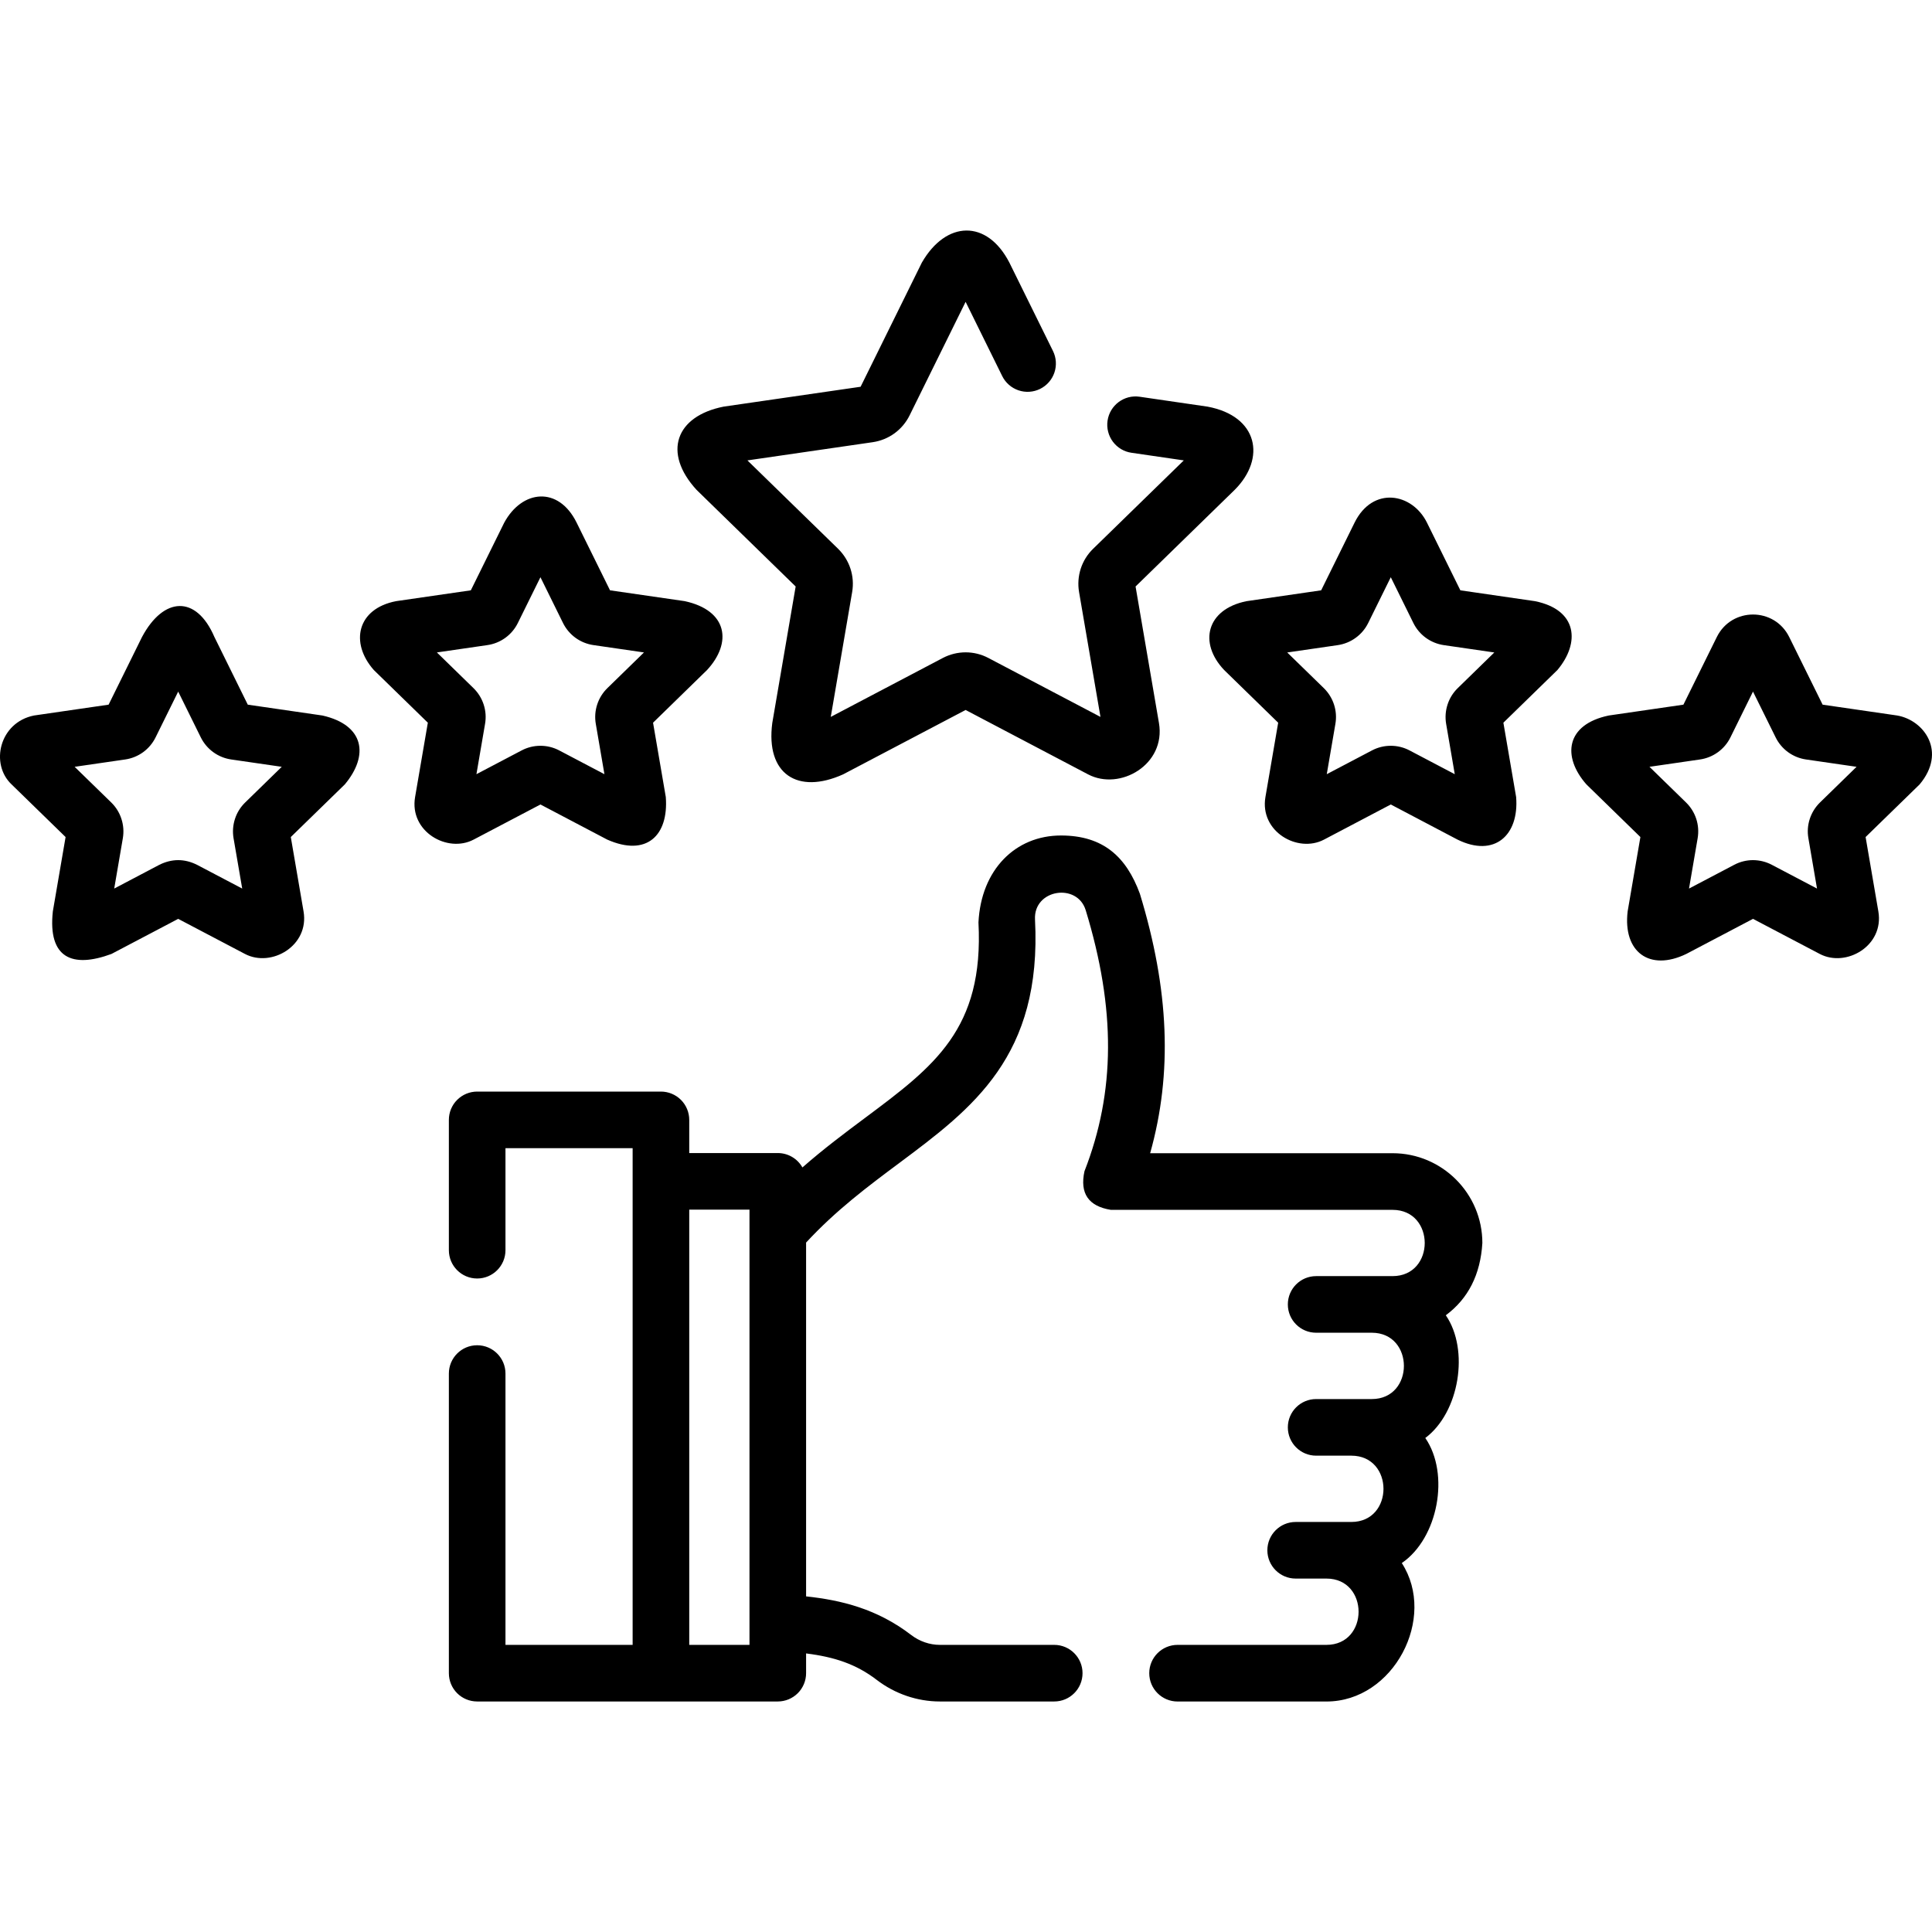
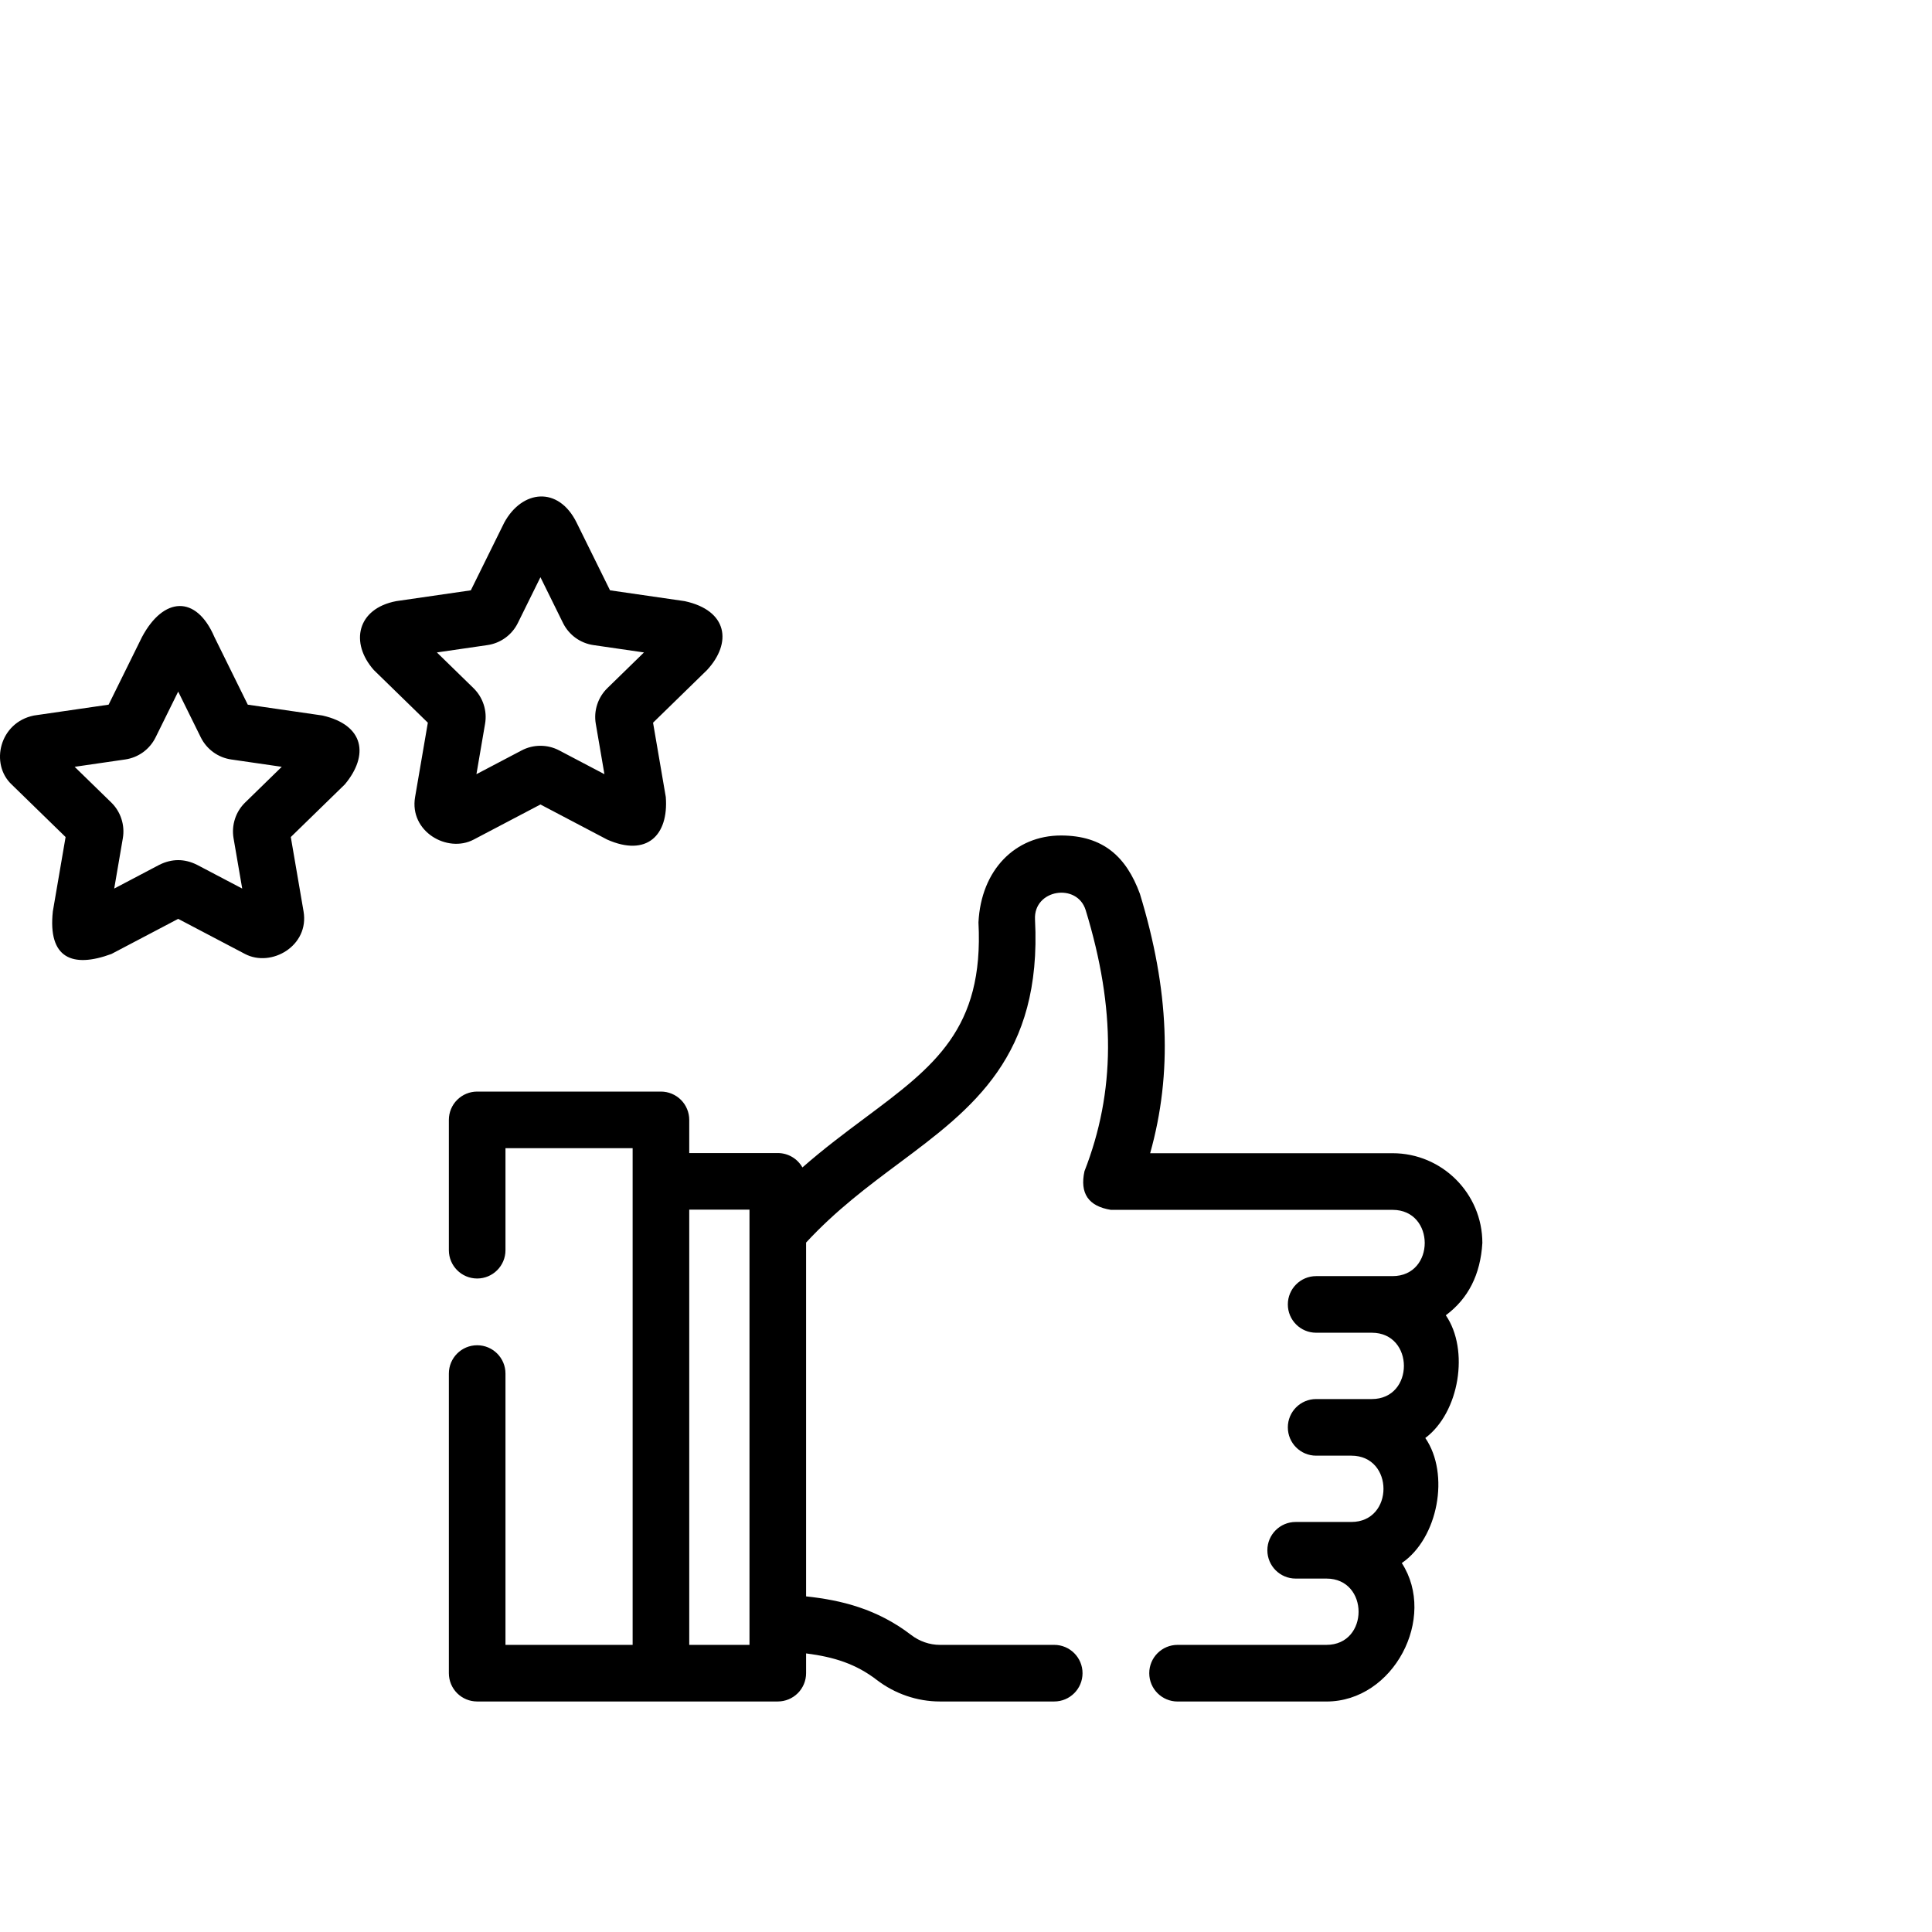
<svg xmlns="http://www.w3.org/2000/svg" width="60" height="60" viewBox="0 0 60 60" fill="none">
  <g clip-path="url(#clip0_45_1735)">
-     <path d="M24.71 18.214L23.984 22.452C23.775 24.043 24.772 24.683 26.183 24.049L29.988 22.049L33.794 24.05C34.782 24.568 36.214 23.745 35.992 22.452L35.266 18.214L38.343 15.214C39.326 14.232 39.072 12.923 37.504 12.629L35.392 12.321C34.912 12.251 34.466 12.584 34.396 13.065C34.379 13.179 34.385 13.295 34.414 13.407C34.442 13.519 34.492 13.624 34.561 13.717C34.63 13.809 34.717 13.888 34.816 13.947C34.915 14.006 35.025 14.045 35.139 14.061L36.764 14.298L33.946 17.045C33.77 17.216 33.639 17.428 33.563 17.661C33.488 17.895 33.47 18.143 33.511 18.385L34.176 22.264L30.695 20.434C30.477 20.319 30.235 20.259 29.989 20.259C29.742 20.259 29.5 20.319 29.282 20.433L25.8 22.264L26.465 18.384C26.506 18.142 26.488 17.894 26.412 17.661C26.336 17.427 26.204 17.216 26.029 17.044L23.212 14.298L27.107 13.732C27.35 13.696 27.58 13.602 27.779 13.458C27.977 13.313 28.138 13.123 28.247 12.903L29.988 9.374L31.124 11.678C31.227 11.887 31.409 12.047 31.63 12.122C31.851 12.197 32.092 12.181 32.301 12.078C32.511 11.974 32.67 11.792 32.745 11.572C32.82 11.351 32.804 11.109 32.701 10.9L31.347 8.155C30.652 6.808 29.382 6.847 28.629 8.155L26.727 12.011L22.474 12.628C20.982 12.923 20.572 14.056 21.632 15.213L24.71 18.214ZM47.672 18.67L45.353 18.333L44.316 16.232C43.858 15.306 42.632 15.088 42.067 16.232L41.03 18.333L38.712 18.67C37.47 18.92 37.216 19.964 38.017 20.808L39.695 22.444L39.299 24.753C39.115 25.823 40.3 26.505 41.118 26.075L43.192 24.984L45.265 26.075C46.408 26.637 47.18 25.947 47.085 24.753L46.689 22.444L48.367 20.808C49.075 19.964 48.996 18.94 47.672 18.67ZM45.272 21.37C45.126 21.512 45.017 21.687 44.955 21.88C44.892 22.073 44.877 22.279 44.911 22.48L45.179 24.043L43.775 23.305C43.595 23.21 43.395 23.161 43.192 23.161C42.988 23.161 42.788 23.21 42.608 23.305L41.204 24.043L41.472 22.48C41.507 22.28 41.492 22.074 41.429 21.88C41.366 21.687 41.257 21.512 41.112 21.37L39.976 20.263L41.546 20.035C41.747 20.005 41.938 19.928 42.102 19.808C42.267 19.689 42.4 19.531 42.49 19.349L43.192 17.926L43.894 19.349C43.984 19.531 44.117 19.689 44.281 19.808C44.446 19.928 44.637 20.005 44.838 20.035L46.407 20.263L45.272 21.37ZM58.921 22.221L56.603 21.884L55.566 19.784C55.106 18.851 53.777 18.852 53.317 19.784L52.28 21.884L49.961 22.221C48.625 22.5 48.508 23.497 49.267 24.36L50.944 25.995L50.548 28.304C50.398 29.562 51.225 30.178 52.368 29.626L54.441 28.536L56.515 29.626C57.333 30.056 58.518 29.375 58.334 28.304L57.938 25.995L59.616 24.36C60.464 23.35 59.761 22.368 58.921 22.221ZM56.521 24.922C56.376 25.064 56.267 25.239 56.204 25.432C56.141 25.625 56.126 25.831 56.161 26.031L56.429 27.595L55.025 26.857C54.845 26.762 54.645 26.713 54.442 26.712C54.238 26.712 54.038 26.762 53.858 26.857L52.454 27.595L52.722 26.032C52.756 25.831 52.742 25.625 52.679 25.432C52.616 25.239 52.507 25.063 52.361 24.921L51.226 23.814L52.795 23.586C52.996 23.557 53.188 23.479 53.352 23.36C53.517 23.24 53.65 23.083 53.74 22.9L54.441 21.478L55.144 22.9C55.234 23.083 55.367 23.24 55.531 23.36C55.696 23.479 55.886 23.557 56.088 23.586L57.657 23.814L56.521 24.922Z" fill="black" />
    <path d="M14.71 26.074L16.784 24.984L18.857 26.074C20.083 26.617 20.767 25.947 20.677 24.753L20.281 22.444L21.958 20.808C22.74 19.963 22.603 18.959 21.264 18.669L18.945 18.333L17.908 16.232C17.344 15.088 16.215 15.208 15.659 16.232L14.622 18.333L12.304 18.669C11.088 18.901 10.862 19.963 11.609 20.808L13.287 22.444L12.891 24.753C12.707 25.823 13.892 26.505 14.71 26.074ZM15.137 20.034C15.339 20.005 15.53 19.927 15.694 19.808C15.859 19.688 15.992 19.531 16.082 19.348L16.784 17.926L17.485 19.348C17.575 19.53 17.708 19.688 17.873 19.808C18.037 19.927 18.229 20.005 18.43 20.034L19.999 20.262L18.864 21.369C18.718 21.511 18.609 21.686 18.546 21.88C18.483 22.073 18.468 22.279 18.503 22.48L18.771 24.043L17.367 23.305C17.187 23.21 16.987 23.161 16.783 23.161C16.58 23.161 16.38 23.21 16.2 23.305L14.796 24.043L15.064 22.479C15.099 22.279 15.084 22.073 15.021 21.88C14.958 21.687 14.849 21.511 14.704 21.37L13.568 20.262L15.137 20.034ZM10.014 22.221L7.695 21.884L6.659 19.783C6.095 18.471 5.079 18.529 4.41 19.783L3.373 21.884L1.054 22.221C-0.02 22.437 -0.313 23.726 0.359 24.36L2.037 25.995L1.641 28.304C1.484 29.757 2.246 30.075 3.461 29.626L5.534 28.536L7.608 29.626C8.426 30.056 9.611 29.374 9.427 28.304L9.031 25.995L10.709 24.36C11.467 23.452 11.311 22.515 10.014 22.221ZM7.614 24.922C7.468 25.064 7.359 25.239 7.297 25.432C7.234 25.625 7.219 25.831 7.253 26.031L7.522 27.595L6.118 26.857C5.729 26.664 5.34 26.664 4.951 26.856L3.547 27.595L3.815 26.031C3.849 25.831 3.834 25.625 3.771 25.432C3.709 25.238 3.6 25.063 3.454 24.921L2.318 23.814L3.888 23.586C4.089 23.557 4.28 23.479 4.445 23.36C4.609 23.24 4.742 23.082 4.832 22.9L5.534 21.478L6.236 22.9C6.326 23.082 6.459 23.24 6.624 23.36C6.788 23.479 6.979 23.557 7.18 23.586L8.75 23.814L7.614 24.922ZM46.036 38.602C46.036 37.065 44.785 35.814 43.247 35.814H35.719C36.417 33.33 36.31 30.735 35.4 27.756C34.98 26.614 34.266 25.947 32.949 25.947C31.531 25.947 30.468 27.013 30.387 28.646C30.56 31.96 29.011 33.116 26.867 34.716C26.25 35.176 25.586 35.672 24.92 36.256C24.843 36.12 24.732 36.007 24.598 35.929C24.463 35.85 24.31 35.809 24.155 35.809H21.405V34.779C21.405 34.546 21.312 34.322 21.148 34.158C20.983 33.993 20.759 33.9 20.526 33.9H14.819C14.585 33.9 14.362 33.993 14.197 34.158C14.032 34.322 13.94 34.546 13.94 34.779V38.826C13.94 39.311 14.333 39.705 14.819 39.705C15.304 39.705 15.698 39.311 15.698 38.826V35.658H19.647V51.083H15.698V42.657C15.698 42.172 15.304 41.778 14.819 41.778C14.333 41.778 13.94 42.172 13.94 42.657V51.962C13.94 52.195 14.032 52.419 14.197 52.584C14.362 52.749 14.585 52.841 14.819 52.841L24.155 52.841C24.388 52.841 24.611 52.748 24.776 52.584C24.941 52.419 25.034 52.195 25.034 51.962V51.348C25.912 51.46 26.584 51.677 27.227 52.17C27.791 52.603 28.486 52.841 29.187 52.841H32.74C33.225 52.841 33.619 52.448 33.619 51.962C33.619 51.477 33.225 51.083 32.74 51.083H29.187C28.872 51.083 28.556 50.974 28.298 50.776C27.237 49.962 26.121 49.693 25.034 49.577V38.589C25.96 37.587 26.954 36.844 27.919 36.125C30.205 34.419 32.364 32.807 32.143 28.555C32.094 27.616 33.455 27.405 33.718 28.269C34.654 31.333 34.642 33.908 33.679 36.374C33.53 37.062 33.803 37.461 34.498 37.573H43.247C44.579 37.573 44.58 39.631 43.247 39.631H40.874C40.388 39.631 39.995 40.025 39.995 40.51C39.995 40.996 40.388 41.389 40.874 41.389H42.602C43.932 41.389 43.932 43.449 42.602 43.449H40.874C40.388 43.449 39.995 43.842 39.995 44.328C39.995 44.814 40.388 45.207 40.874 45.207H41.967C43.298 45.207 43.298 47.266 41.967 47.266H40.238C39.753 47.266 39.359 47.659 39.359 48.145C39.359 48.63 39.753 49.024 40.238 49.024H41.194C42.524 49.024 42.525 51.083 41.194 51.083H36.571C36.085 51.083 35.691 51.477 35.691 51.962C35.691 52.448 36.085 52.842 36.571 52.842H41.194C43.283 52.842 44.634 50.24 43.534 48.542C44.664 47.77 45.033 45.775 44.264 44.658C45.324 43.866 45.639 41.922 44.901 40.847C45.599 40.329 45.977 39.581 46.036 38.602ZM23.276 51.083H21.405V37.567H23.276V51.083Z" fill="black" />
  </g>
  <defs>
    <clipPath id="clip0_45_1735">
      <rect width="60" height="60" fill="white" />
    </clipPath>
  </defs>
</svg>